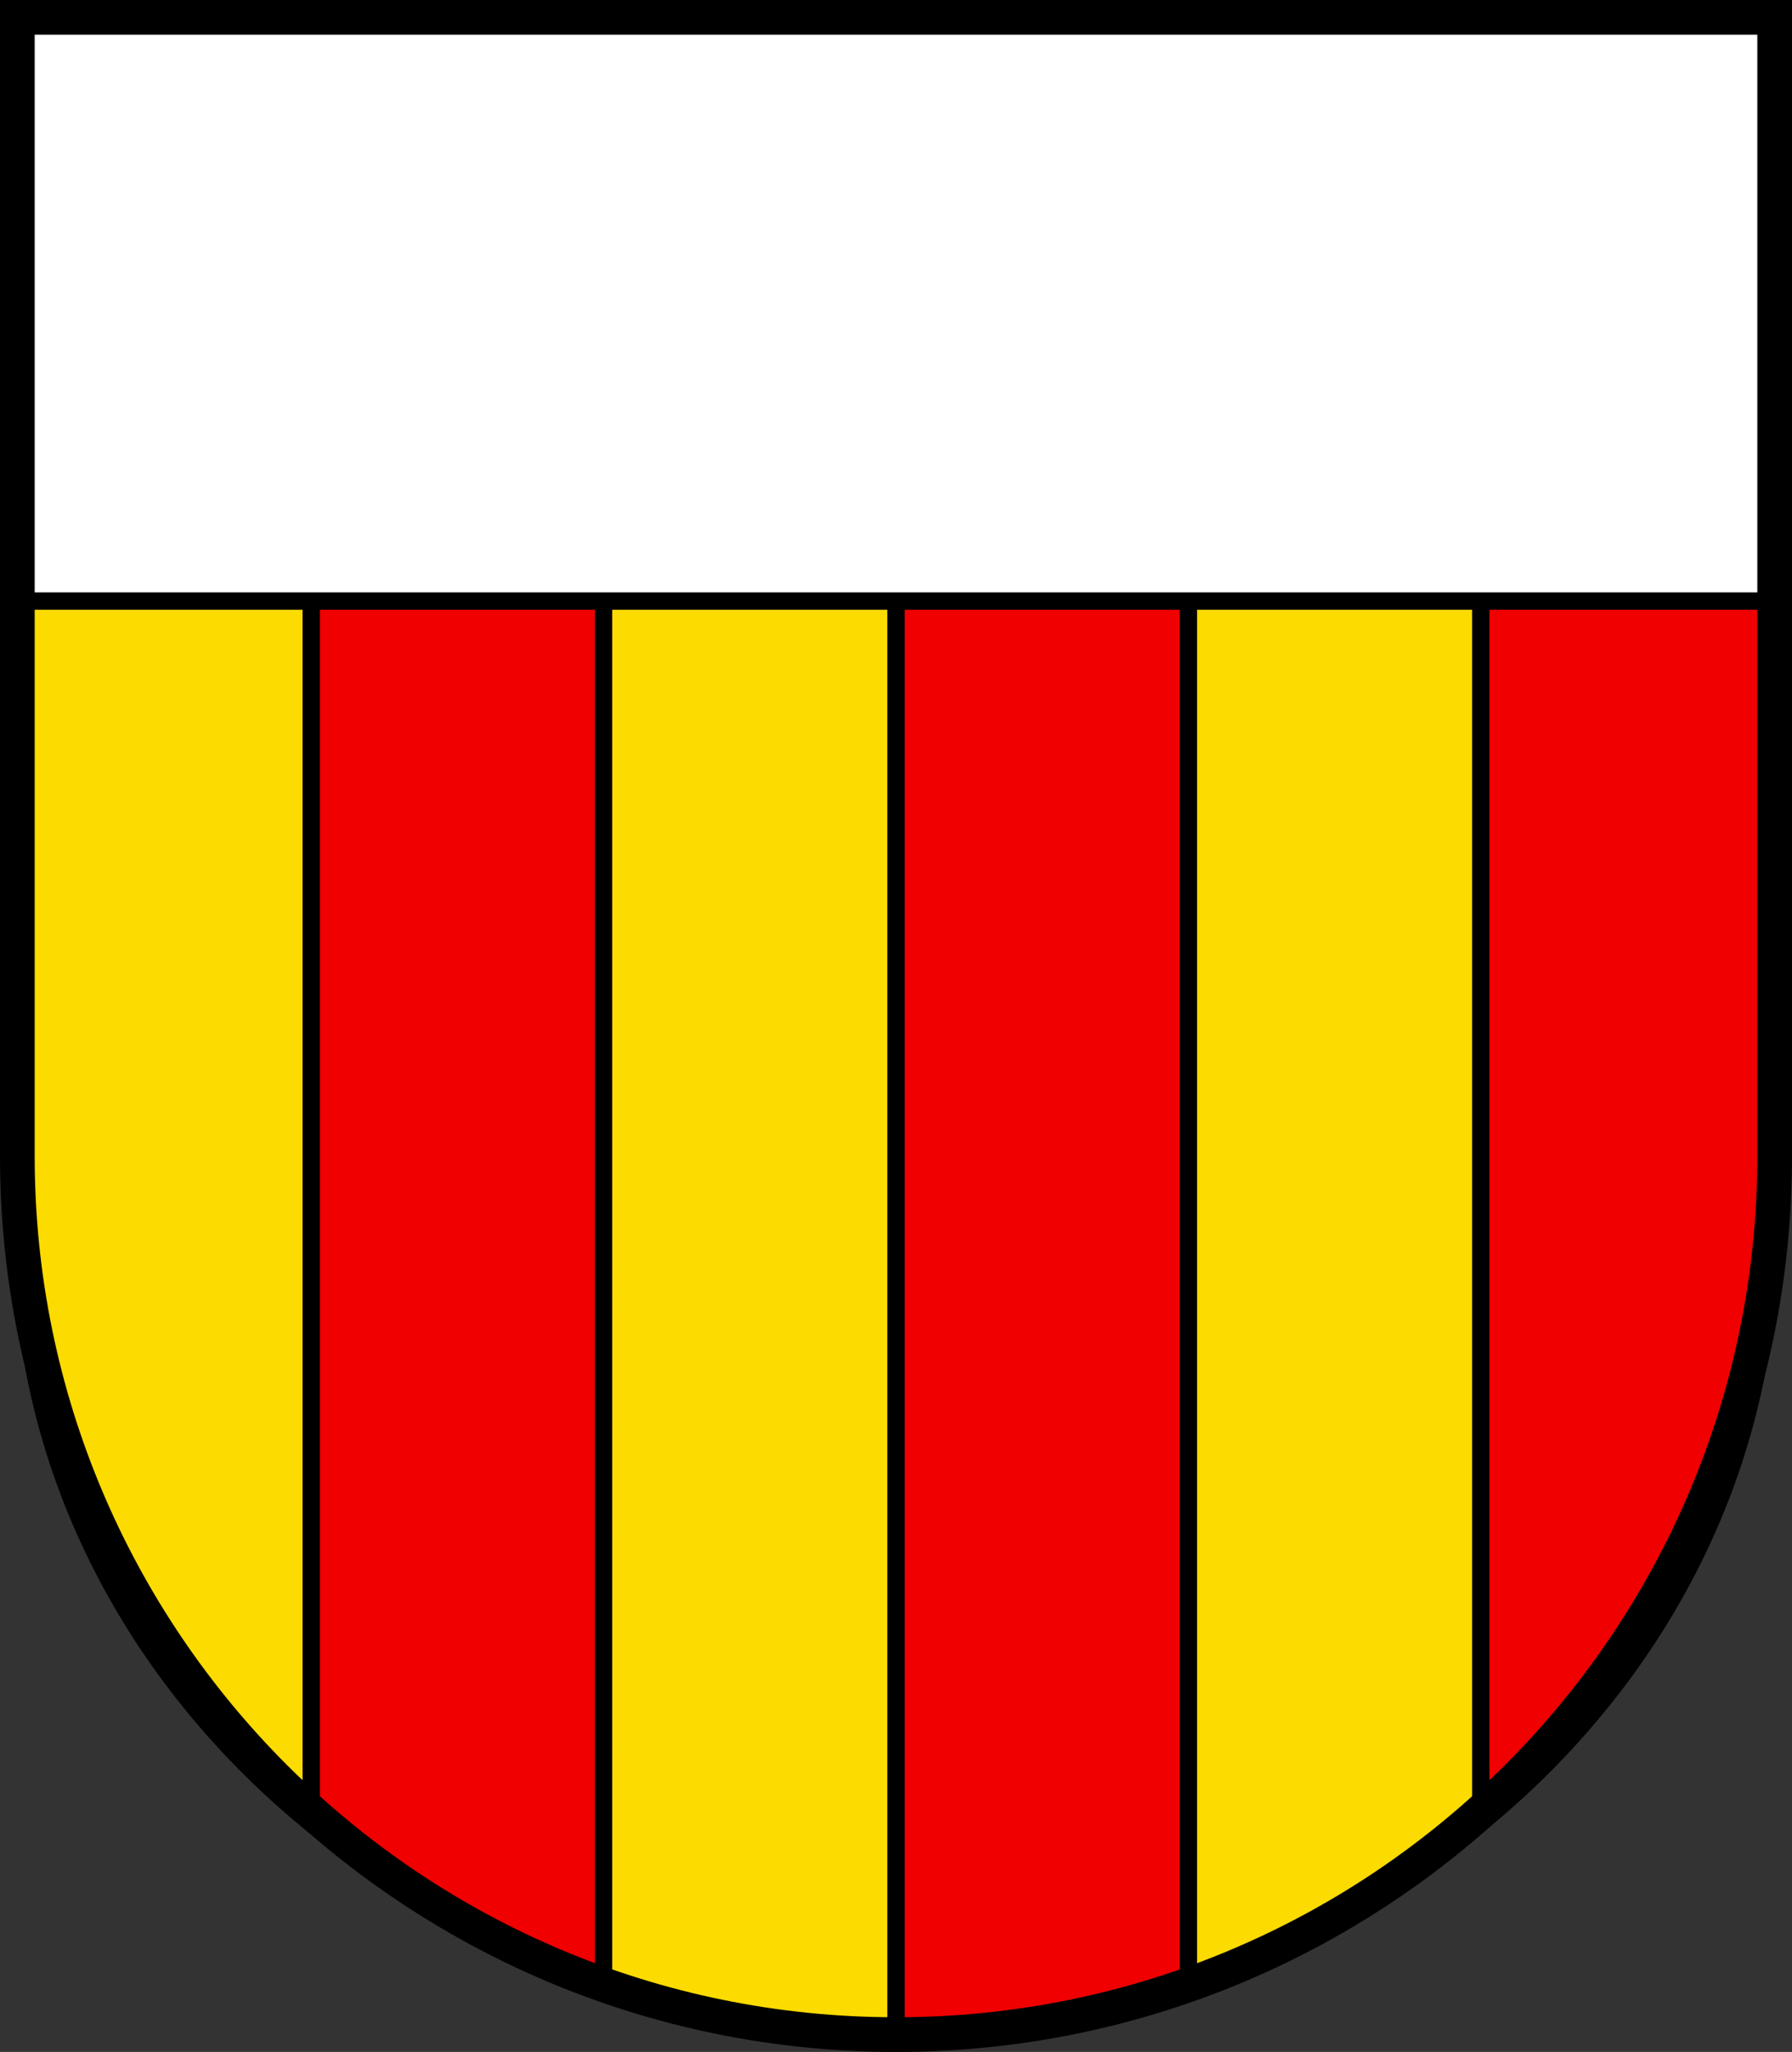
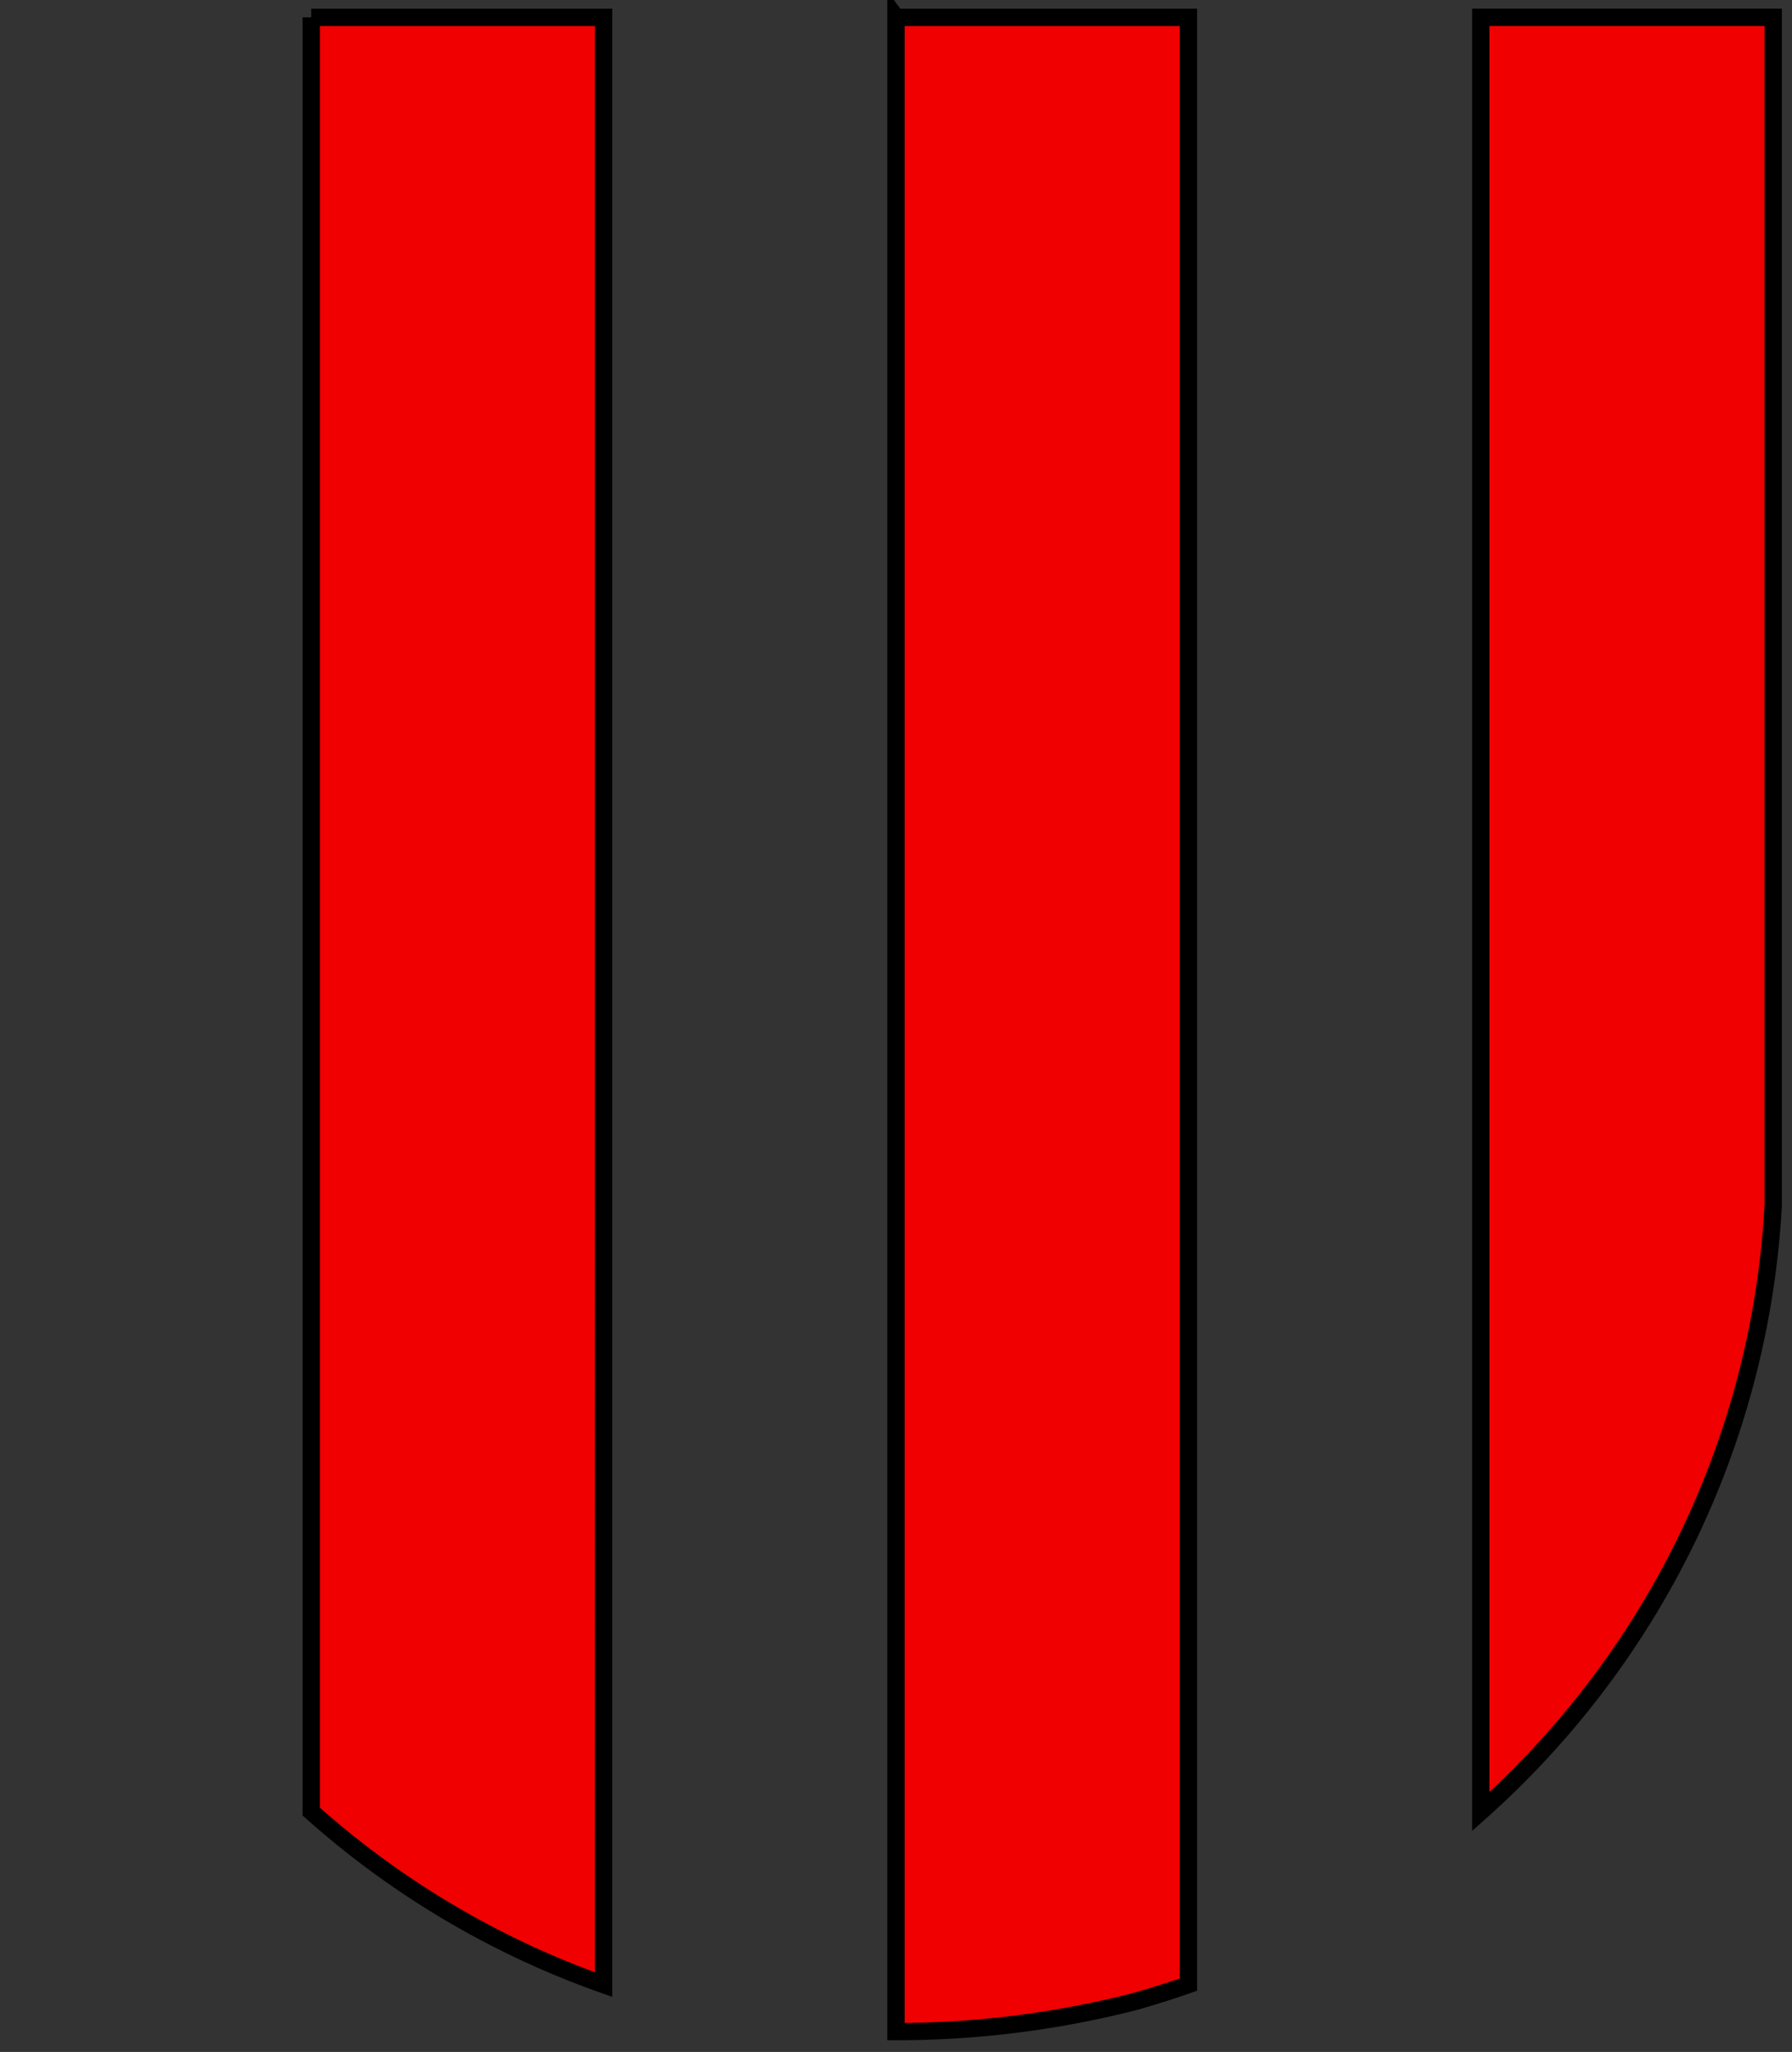
<svg xmlns="http://www.w3.org/2000/svg" width="620" height="710" version="1.1">
  <rect width="100%" height="100%" fill="#333333" stroke="none" />
  <g stroke-width="1.037">
-     <path d="m6 6.001v420.81c0 152.51 136.1 276.15 303.99 276.15 167.9 0 303.99-123.64 303.99-276.15v-420.81z" fill="#fcdb00" />
    <path transform="scale(1 1)" d="M107.68 6.002v620.84c29.205 26.065 63.467 46.555 101.14 59.852V6.004H107.68zm202.32 0v696.96c28.402 0 55.866-3.6 81.941-10.221a301.52 301.52 0 0 0 19.232-6.045V6.006h-101.17zm202.32 0v620.84c58.393-52.112 96.54-126.4 101.18-209.67V5.992H512.32z" fill="#f00000" stroke="#000" stroke-width="6" />
-     <path transform="matrix(1.013 0 0 .917 4.481 4.625)" d="M1.5 1.5v458.87c0 166.31 134.31 301.13 300 301.13s300-134.82 300-301.13V1.5z" fill="none" stroke="#000" stroke-width="3.112" />
  </g>
  <g stroke="#000">
-     <path d="M5.504 5.504v202.48h608.99V5.504z" fill="#fff" stroke-width="6" />
-     <path d="M6.001 6.001v394.02c0 167.88 136.1 303.98 304 303.98s304-136.09 304-303.98V6.001z" fill="none" stroke-width="12" />
-   </g>
+     </g>
</svg>